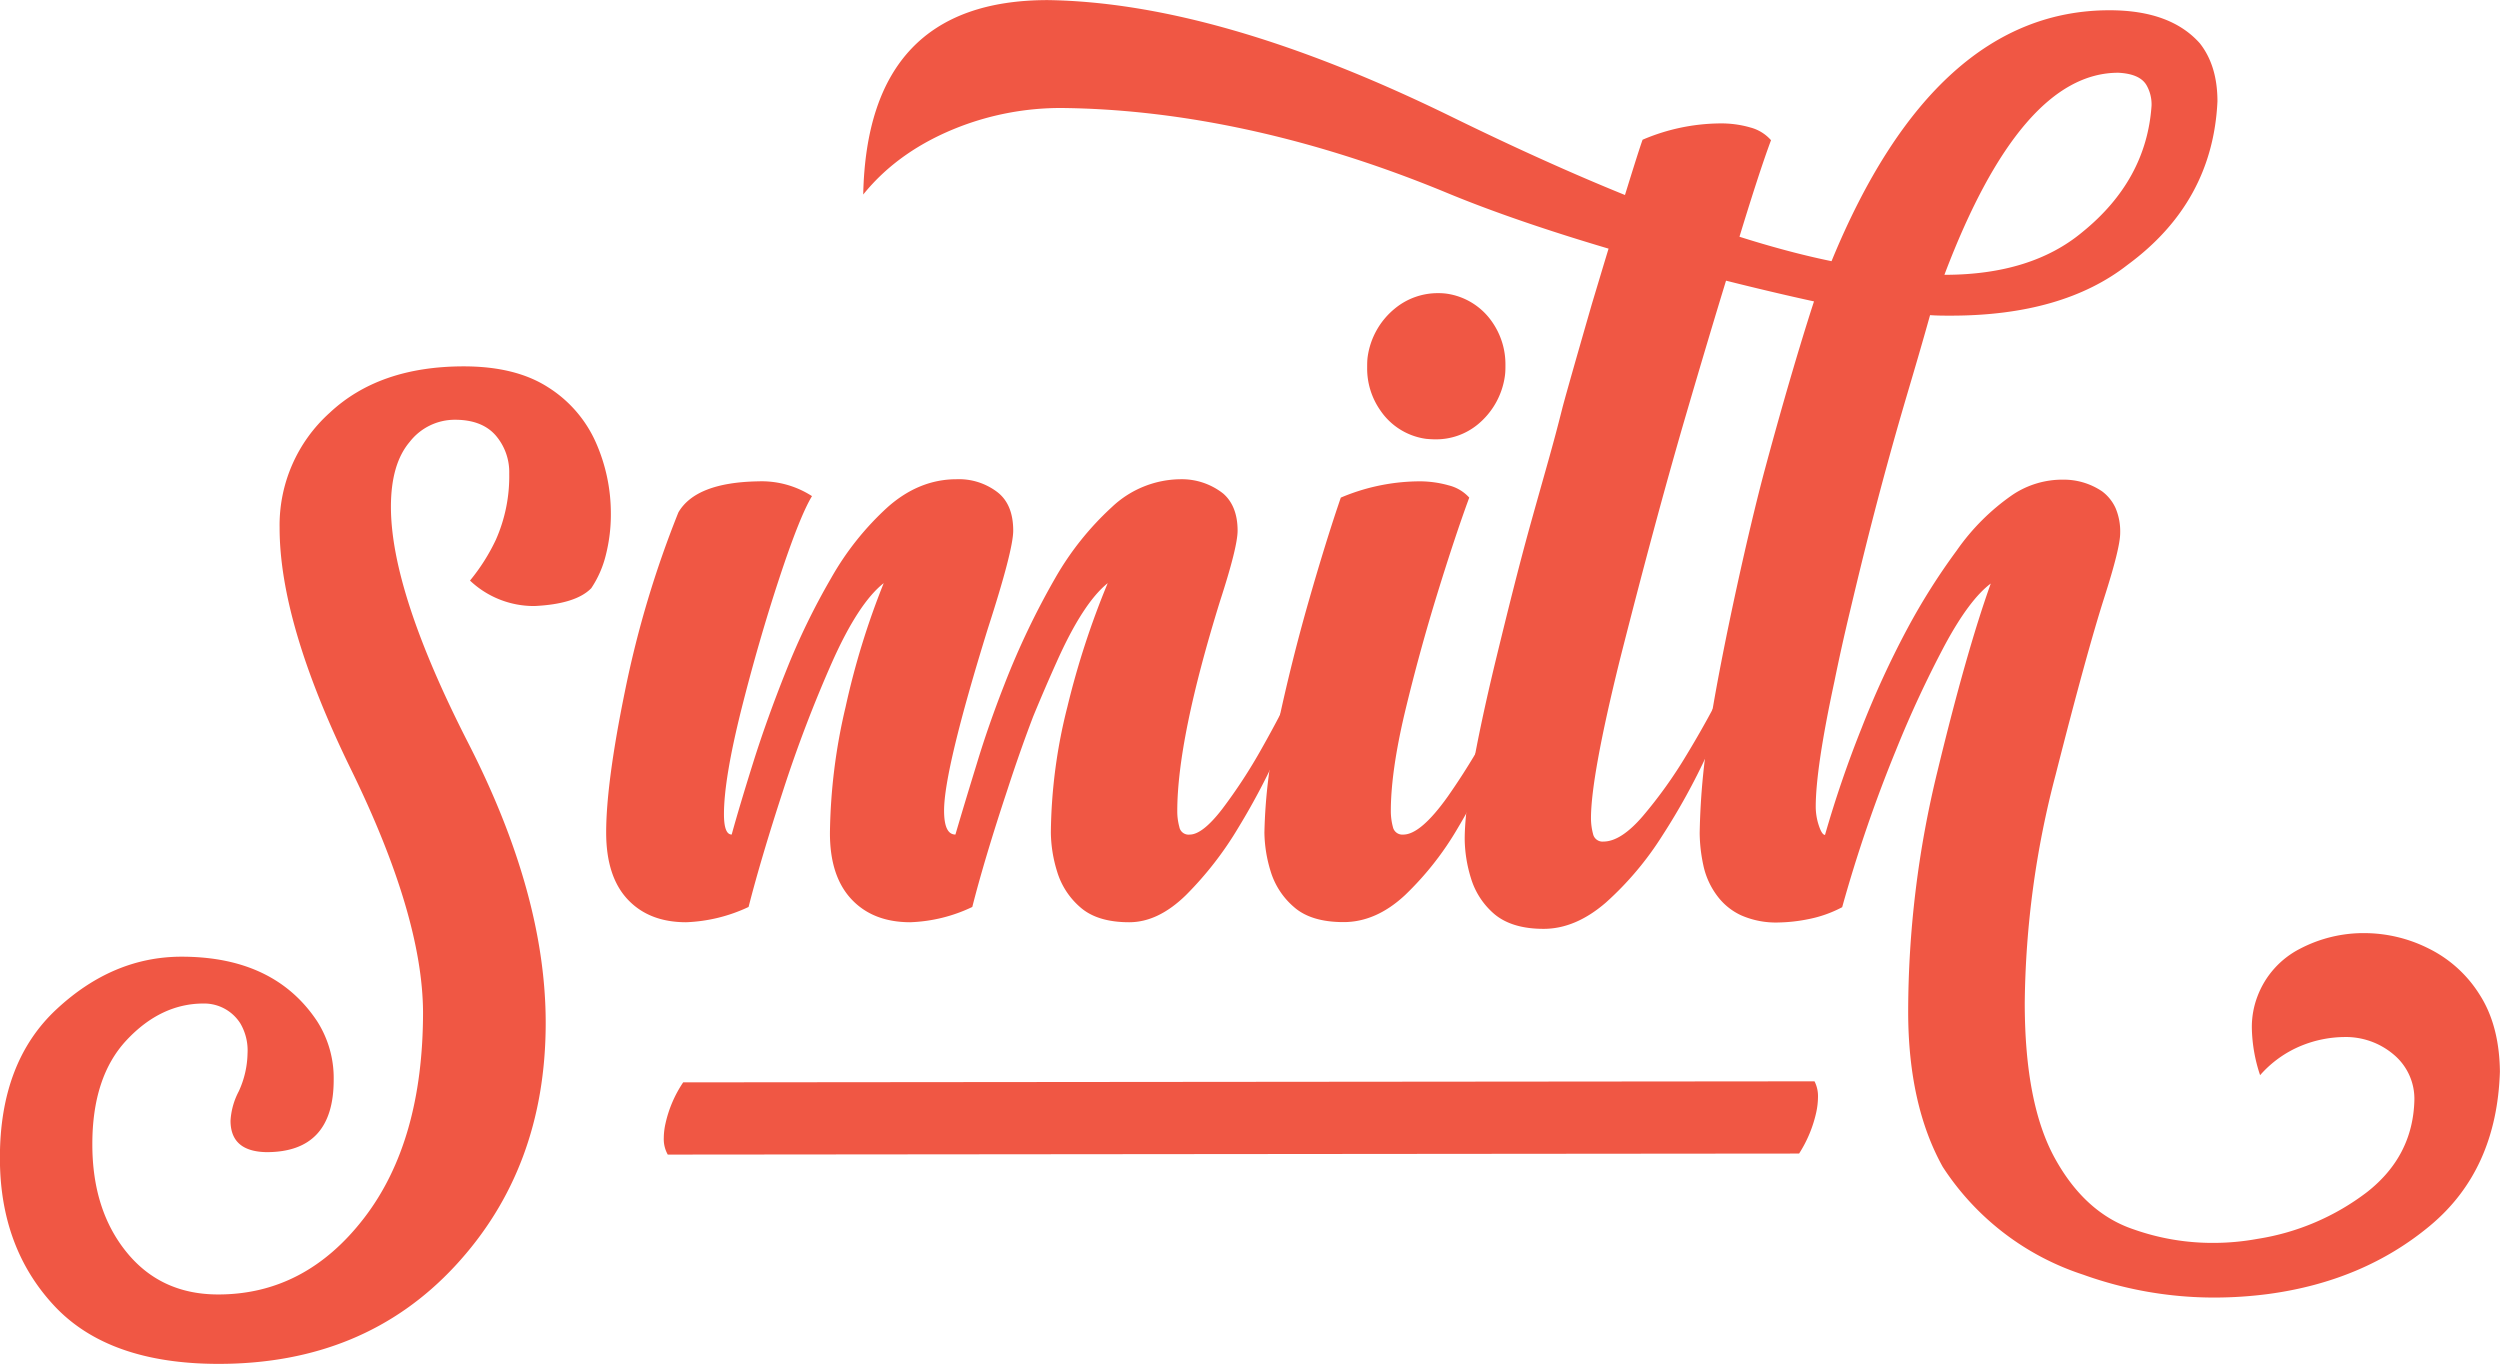
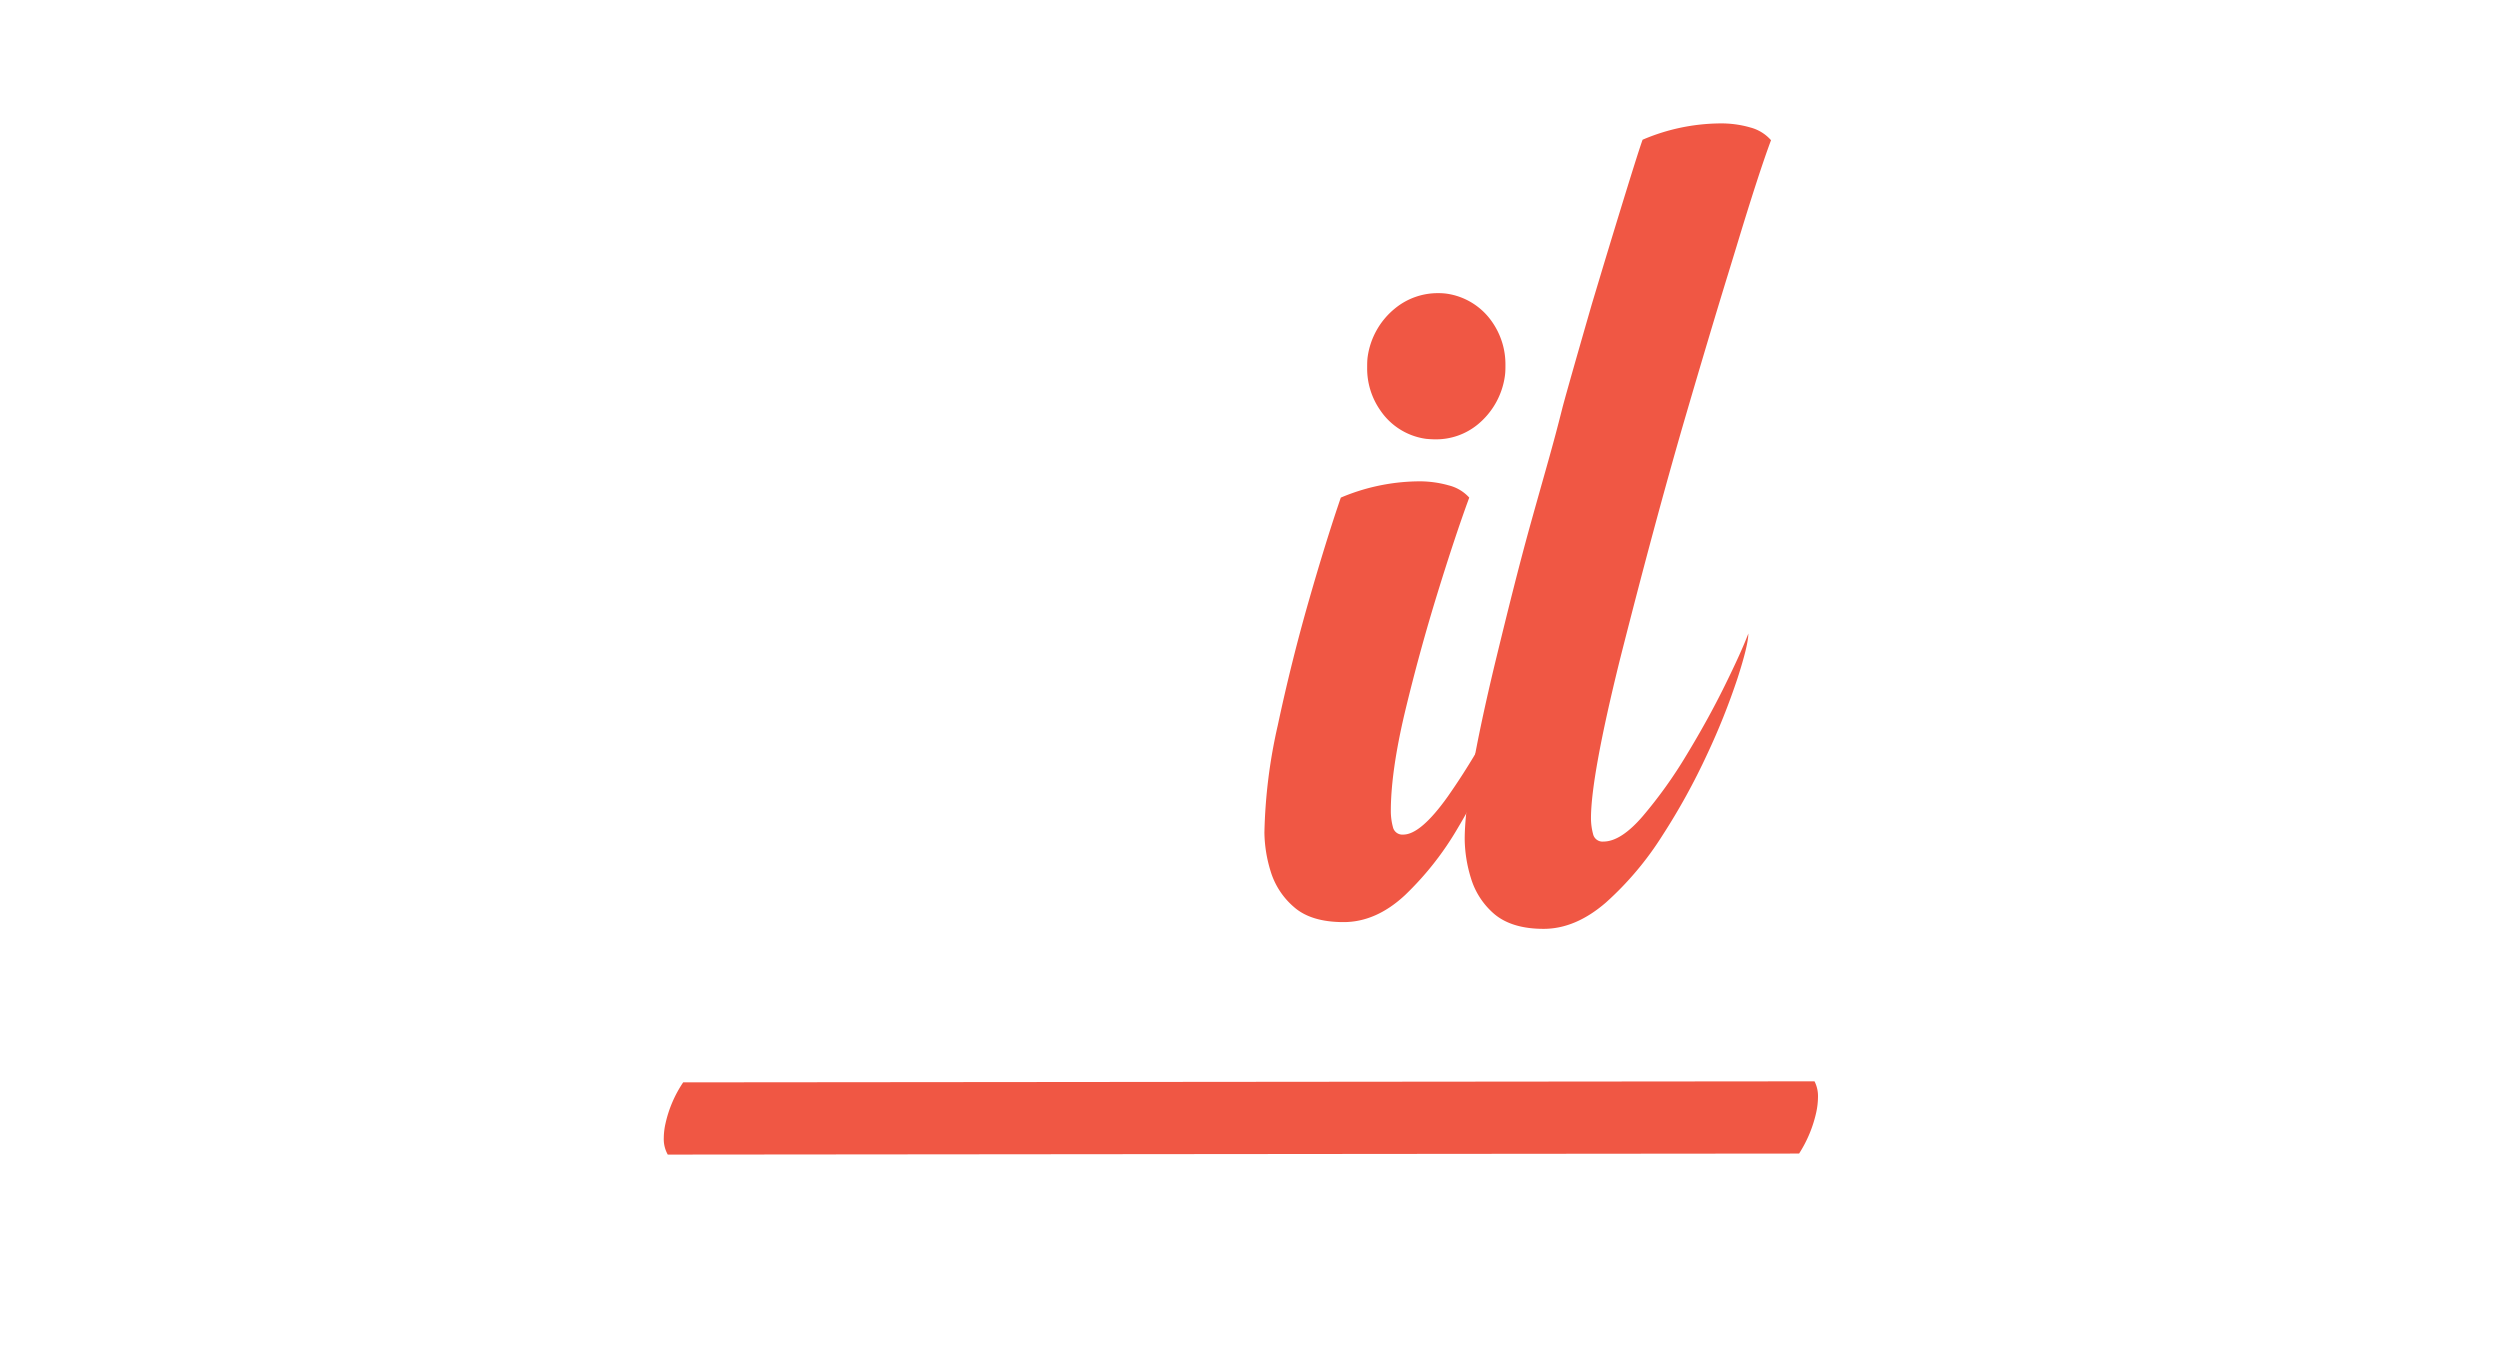
<svg xmlns="http://www.w3.org/2000/svg" viewBox="0 0 533.35 290.97">
  <defs>
    <style>.a{fill:#f05744}</style>
  </defs>
-   <path class="a" d="M402.52 99.43c-3.82 14-6.23 24.22-7.85 31q-1.87 7.81-3.3 14.87-4 18.57-4 26.82a12.7 12.7 0 0 0 .66 4q.66 2 1.32 2a237.72 237.72 0 0 1 7.81-22.81 197.69 197.69 0 0 1 9.73-21.15 137.54 137.54 0 0 1 10.56-16.72 47.22 47.22 0 0 1 11.87-11.85 19.1 19.1 0 0 1 10.9-3.26 14.59 14.59 0 0 1 8.25 2.5 9.21 9.21 0 0 1 2.85 3.53 12.72 12.72 0 0 1 1 5.38q0 3.15-3.41 13.79-3.74 11.72-10.34 37.67a197.87 197.87 0 0 0-6.61 48.76q0 21.5 6.44 33.17t16.78 15.14a50.5 50.5 0 0 0 17.08 2.89 52.58 52.58 0 0 0 9.36-.86 51.57 51.57 0 0 0 23.39-10q9.73-7.65 10.07-19.49a12.29 12.29 0 0 0-4.4-9.82 15.77 15.77 0 0 0-10.57-3.75 24.93 24.93 0 0 0-9.14 1.85 23.6 23.6 0 0 0-8.8 6.29 33.42 33.42 0 0 1-1.76-10 18.34 18.34 0 0 1 1.21-6.85 18.86 18.86 0 0 1 9-10.09 29.23 29.23 0 0 1 13.87-3.37 30.65 30.65 0 0 1 13.59 3.26 26.78 26.78 0 0 1 10.9 9.83q4.23 6.56 4.35 16.44-.66 21-14.86 32.85t-34.45 14.6a88.83 88.83 0 0 1-11.56.77 82.59 82.59 0 0 1-28.06-4.89 56.6 56.6 0 0 1-29.94-23q-7.36-13.25-7.37-33.12a216.6 216.6 0 0 1 6.23-51.2q6.21-25.68 11.39-40.12-4.51 3.36-9.69 12.92a234.06 234.06 0 0 0-10.56 22.69 300.69 300.69 0 0 0-11.45 33.44 26 26 0 0 1-7.21 2.55 34.57 34.57 0 0 1-6.33.71 18.37 18.37 0 0 1-8-1.52 13.29 13.29 0 0 1-5-4 16.54 16.54 0 0 1-3.09-6.73 33.87 33.87 0 0 1-.77-6.84 151.3 151.3 0 0 1 2.43-24.43c2.64-16.14 8.12-40.69 11.5-53.22C382.62 77.47 387 64.3 387 64.3s-46-9.77-78.25-23.13c-31.72-13.14-59.66-17.92-82.33-18.13a60.21 60.21 0 0 0-21.46 3.91q-13.09 5-20.8 14.55.87-41.49 39.4-41.48 36.43.54 86.18 24.92t81 30.78q22-53.54 59.32-53.53 13 0 19.26 7.06 3.75 4.77 3.75 12.37-1 21.51-19.15 34.86-13.87 10.86-37.75 10.86c-1.47 0-2.94 0-4.41-.11-3.86 13.81-5.39 18.12-9.24 32.2Zm41.74-49.92q13.65-11.07 14.75-26.93a8.22 8.22 0 0 0-1.1-4.45q-1.44-2.39-6-2.61-20.79 0-37.09 43.11 18.5 0 29.44-9.12ZM74.89 164.16Q59.65 133 59.65 112.59a32.23 32.23 0 0 1 10.67-24.51q10.57-9.92 28.62-9.92 11.11 0 18.05 4.5a26.66 26.66 0 0 1 10.13 11.73 37.31 37.31 0 0 1 3.2 15.25 35 35 0 0 1-1.05 8.68 22.21 22.21 0 0 1-3.13 7.17q-3.3 3.38-12.11 3.8a19.8 19.8 0 0 1-13.76-5.43 41.58 41.58 0 0 0 5.51-8.69 33.36 33.36 0 0 0 2.86-14.11 12 12 0 0 0-2.92-8.2c-1.94-2.2-4.83-3.31-8.64-3.31a12.19 12.19 0 0 0-9.68 4.73q-4 4.71-4 13.84 0 18.14 16.51 50.43t16.51 59.67q0 31.05-19.37 51.9t-50.41 20.85q-23.54 0-35.11-12.44T-.02 246.99q0-20.42 12.05-31.65t26.69-11.24q19.81 0 28.95 13.79a22.5 22.5 0 0 1 3.52 12.49q0 15.42-14.31 15.42-7.71-.12-7.7-6.73a15.35 15.35 0 0 1 1.76-6.25 20.16 20.16 0 0 0 1.87-8.09 11.4 11.4 0 0 0-1.54-6.4 9.13 9.13 0 0 0-7.82-4.24q-9.13 0-16.45 7.82t-7.3 22.25q0 14 7.32 23t19.53 9q18.6 0 31.15-16.34t12.55-43.92q-.12-20.58-15.36-51.74Z" />
-   <path class="a" d="M188.53 124.41q-5.38 4.23-11 16.83a282.85 282.85 0 0 0-10.41 27.25q-4.78 14.65-7.42 25a34.09 34.09 0 0 1-13.32 3.26q-7.92 0-12.49-4.89t-4.57-14.25q0-10.63 4.07-30.46a219.06 219.06 0 0 1 11.34-37.84q3.74-6.4 17.06-6.62a19.83 19.83 0 0 1 11.44 3.15q-2.64 4.35-7 17.59t-8.09 28q-3.69 14.78-3.69 22.26 0 4.35 1.65 4.35 1.65-6 4.57-15.31t7.1-19.77a147.86 147.86 0 0 1 9.55-19.64 61.08 61.08 0 0 1 12.09-15.16q6.7-5.91 14.64-5.92a13.51 13.51 0 0 1 8.69 2.72q3.42 2.61 3.42 8.25 0 4.14-5.4 20.85-9.35 30.18-9.35 38.87 0 5.12 2.42 5.11 1.75-6 4.62-15.31 2.42-8 5.84-16.73a166.48 166.48 0 0 1 10.84-22.69 62.71 62.71 0 0 1 12.1-15.15 21.54 21.54 0 0 1 14.59-5.92 14.28 14.28 0 0 1 9.13 3.05c2 1.73 3.08 4.38 3.08 7.92q0 3.48-3.74 15-9.13 29.43-9.13 44.84a12.62 12.62 0 0 0 .44 3.37 2 2 0 0 0 2.2 1.63q2.74 0 6.93-5.43a111.87 111.87 0 0 0 8.48-13q4.29-7.6 7.7-14.77t4.95-11.18q0 2.06-2.25 9.12t-6.22 16.12a147.11 147.11 0 0 1-9.19 17.64 73.58 73.58 0 0 1-11.17 14.39q-5.94 5.81-12.11 5.81-6.83 0-10.46-3.2a16.22 16.22 0 0 1-4.95-7.66 29.13 29.13 0 0 1-1.32-8.25 112.61 112.61 0 0 1 3.52-26.82 177 177 0 0 1 8.61-26.41q-5.28 4.23-10.9 16.83-2.54 5.64-5 11.61-2.86 7.5-5.5 15.64-4.86 14.65-7.49 25a33.26 33.26 0 0 1-13.21 3.26q-8 0-12.6-4.94t-4.56-14.17a122.46 122.46 0 0 1 3.35-26.87 166 166 0 0 1 8.12-26.36Z" />
  <path class="a" d="M296.72 173.05a13 13 0 0 0 .44 3.37 2.06 2.06 0 0 0 2.21 1.63q3.72 0 9.52-8.15a144.7 144.7 0 0 0 10.95-18.4 126.68 126.68 0 0 0 7.59-17.86q0 2.28-2 9.33a169.66 169.66 0 0 1-5.66 16.07 126.32 126.32 0 0 1-8.75 17.59 65.29 65.29 0 0 1-11.28 14.34q-6.18 5.75-13.1 5.75t-10.57-3.2a16.22 16.22 0 0 1-5-7.66 29.13 29.13 0 0 1-1.32-8.25 113 113 0 0 1 2.86-22.91q2.87-13.47 6.6-26.49t6.84-22.05a43.47 43.47 0 0 1 16.51-3.47 22.93 22.93 0 0 1 6.55.87 8.73 8.73 0 0 1 4.34 2.6q-3 8.14-6.82 20.53t-6.88 25.13q-3.03 12.76-3.03 21.23ZM304.22 93.62a14.07 14.07 0 0 1-9.69-6 15.57 15.57 0 0 1-2.86-9.23c0-.72 0-1.49.11-2.28a16.19 16.19 0 0 1 5.84-10.32 14.38 14.38 0 0 1 9.24-3.25 12.9 12.9 0 0 1 1.76.11 14.23 14.23 0 0 1 9.69 6 15.79 15.79 0 0 1 2.86 9.23c0 .72 0 1.48-.11 2.28a16.27 16.27 0 0 1-5.83 10.42 14 14 0 0 1-8.92 3.15c-.66 0-1.36-.04-2.09-.11Z" />
  <path class="a" d="M342.03 56.81s7.08-23.43 8.4-27a42.73 42.73 0 0 1 16.51-3.48 22.31 22.31 0 0 1 6.49.87 8.89 8.89 0 0 1 4.4 2.71q-2.64 7.07-7.37 22.7l-1.76 5.75q-4.08 13.26-9.47 31.71-6.27 21.6-13.65 50.7-6.15 24.87-6.16 33.77a13 13 0 0 0 .44 3.37 2.06 2.06 0 0 0 2.2 1.63q3.75 0 8.42-5.43a97.51 97.51 0 0 0 9.3-13q4.62-7.61 8.15-14.77t5.06-11.18c0 1.59-.77 4.78-2.31 9.55a146.79 146.79 0 0 1-6.44 16.13 140.55 140.55 0 0 1-9.63 17.48 67.43 67.43 0 0 1-12 14.22q-6.49 5.62-13.29 5.62t-10.57-3.2a16.2 16.2 0 0 1-4.95-7.65 29.19 29.19 0 0 1-1.32-8.26q0-10.74 6.6-38.11c2.64-10.86 5.09-20.7 7.54-29.48 3.51-12.58 4.6-16.09 6.66-24.27.86-3.4 6.35-22.4 6.35-22.4M260.7 246.21l-118.24.11a6.75 6.75 0 0 1-.85-3.52 14.45 14.45 0 0 1 .36-3.08 25.61 25.61 0 0 1 3.78-8.81l241.36-.22a7 7 0 0 1 .74 3.41 16.22 16.22 0 0 1-.37 3.2 27.06 27.06 0 0 1-3.66 8.8Z" />
</svg>